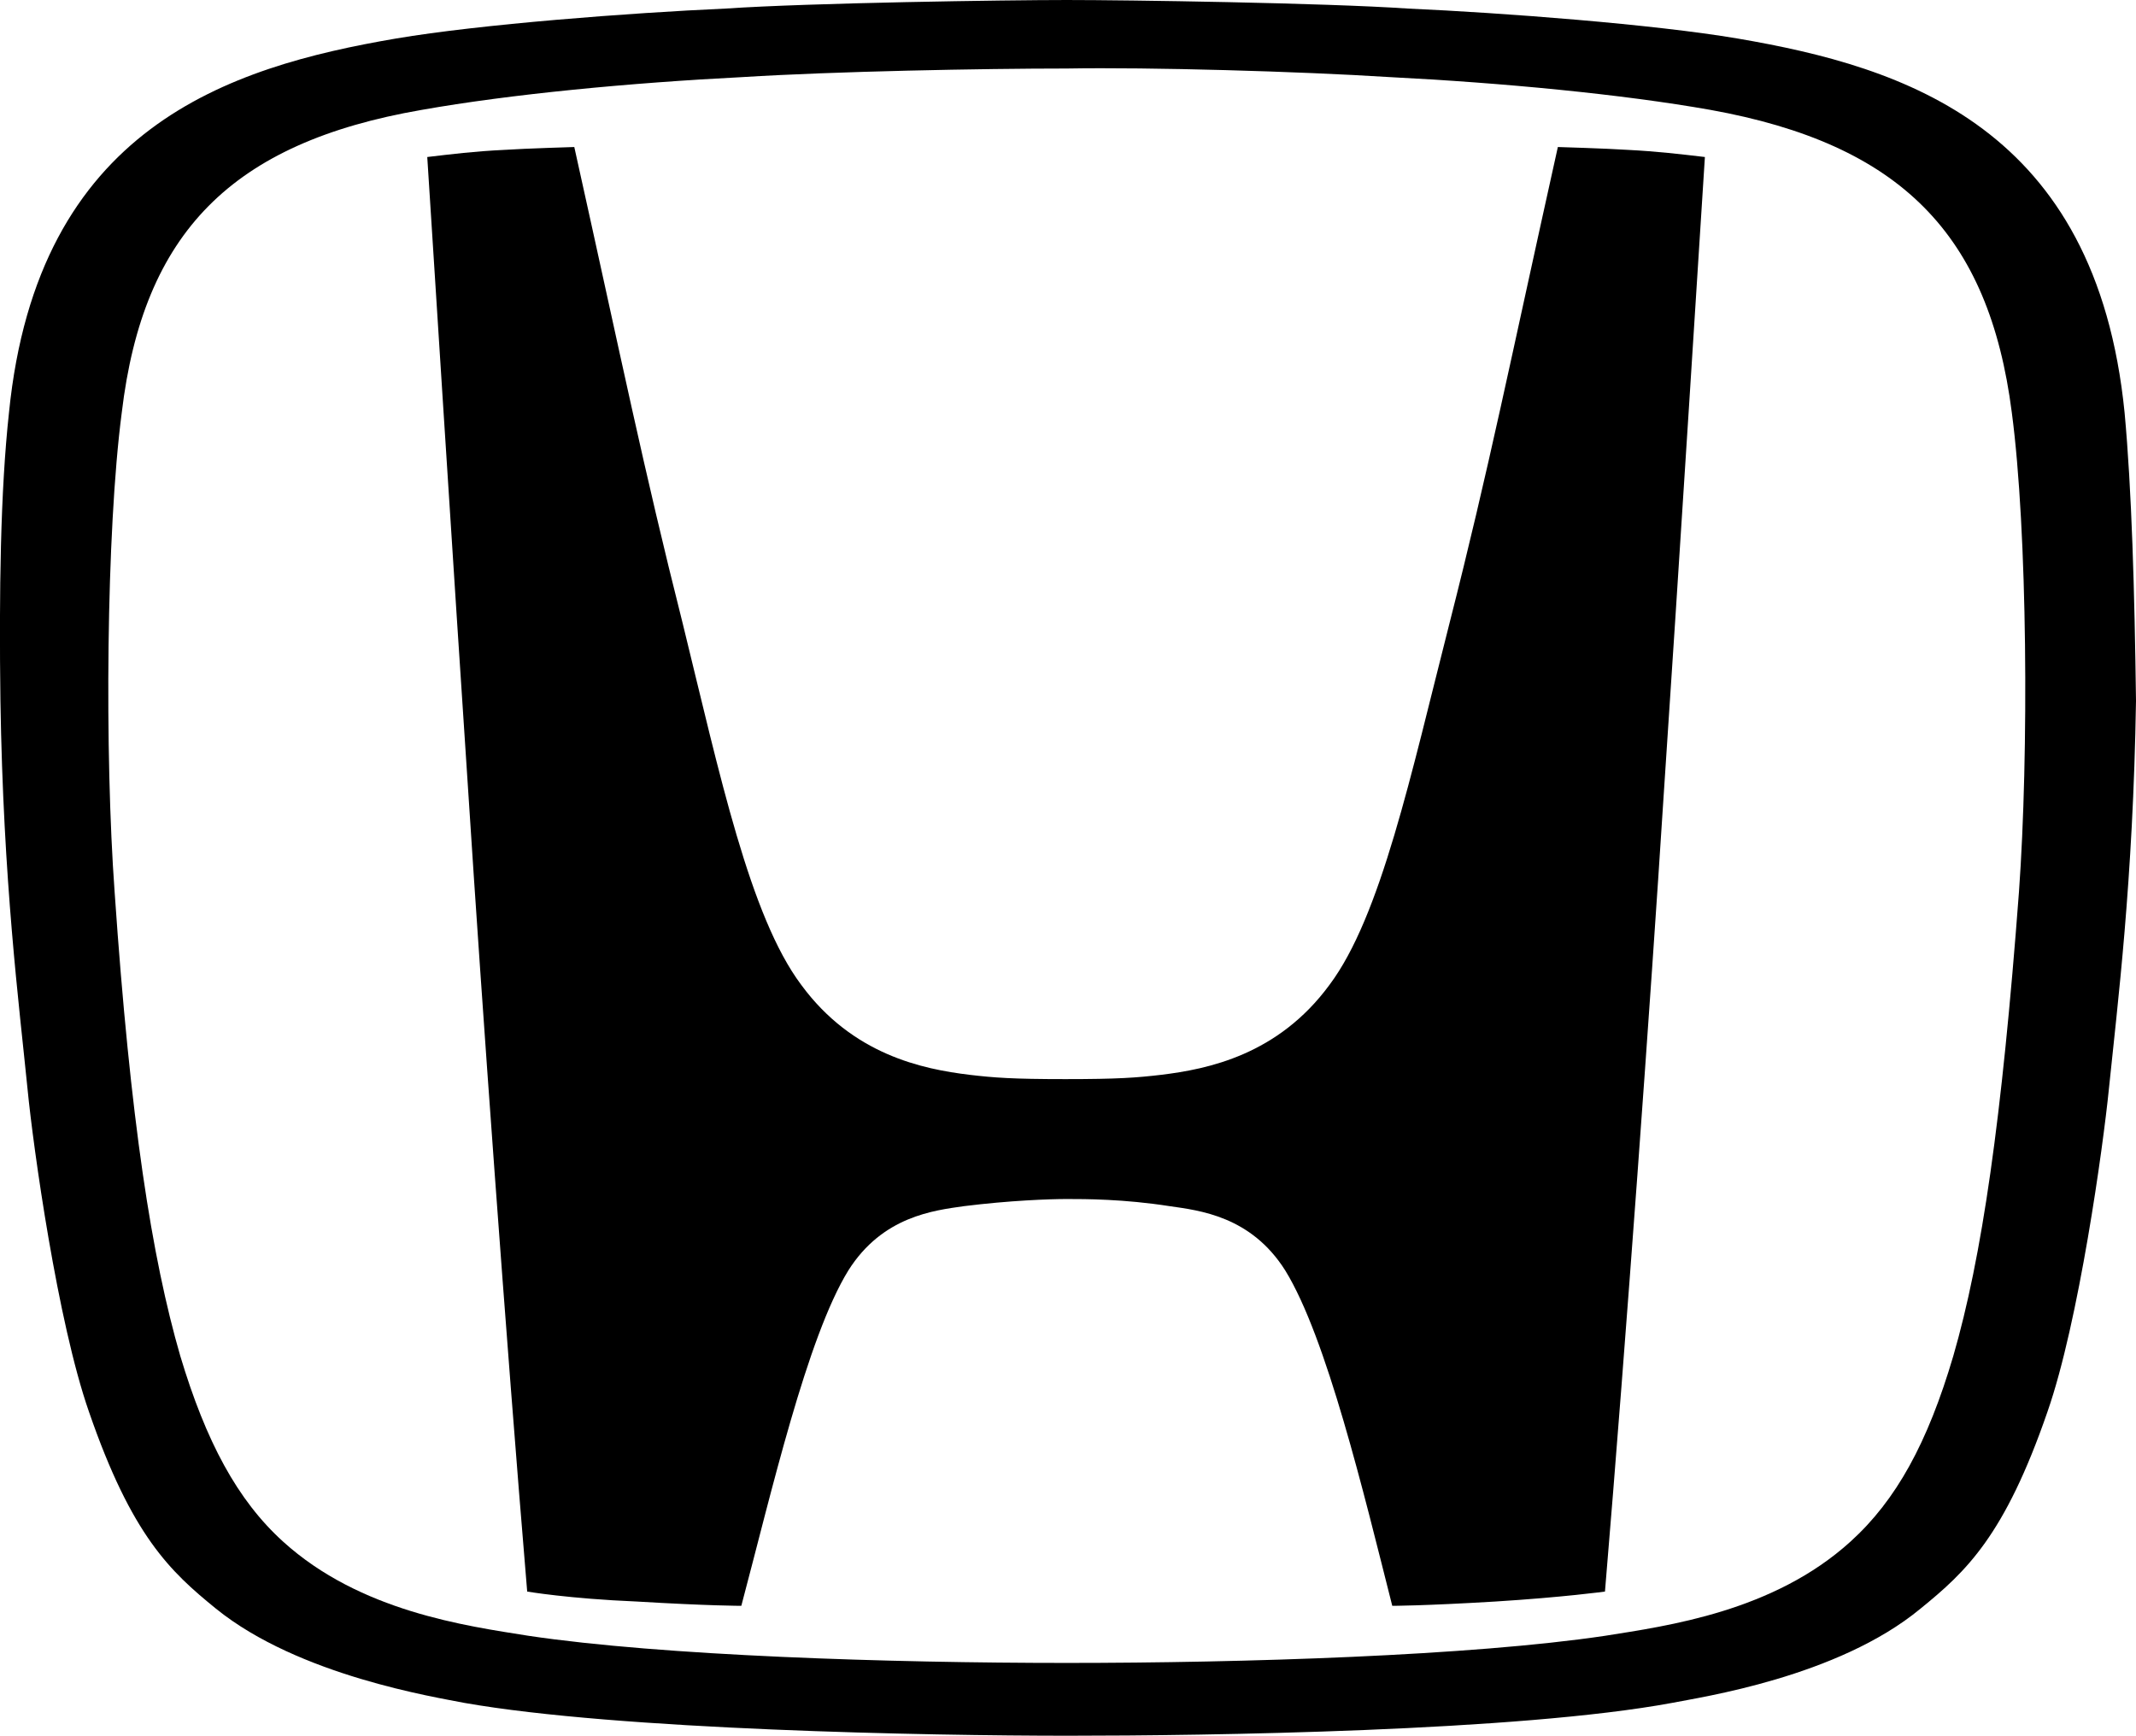
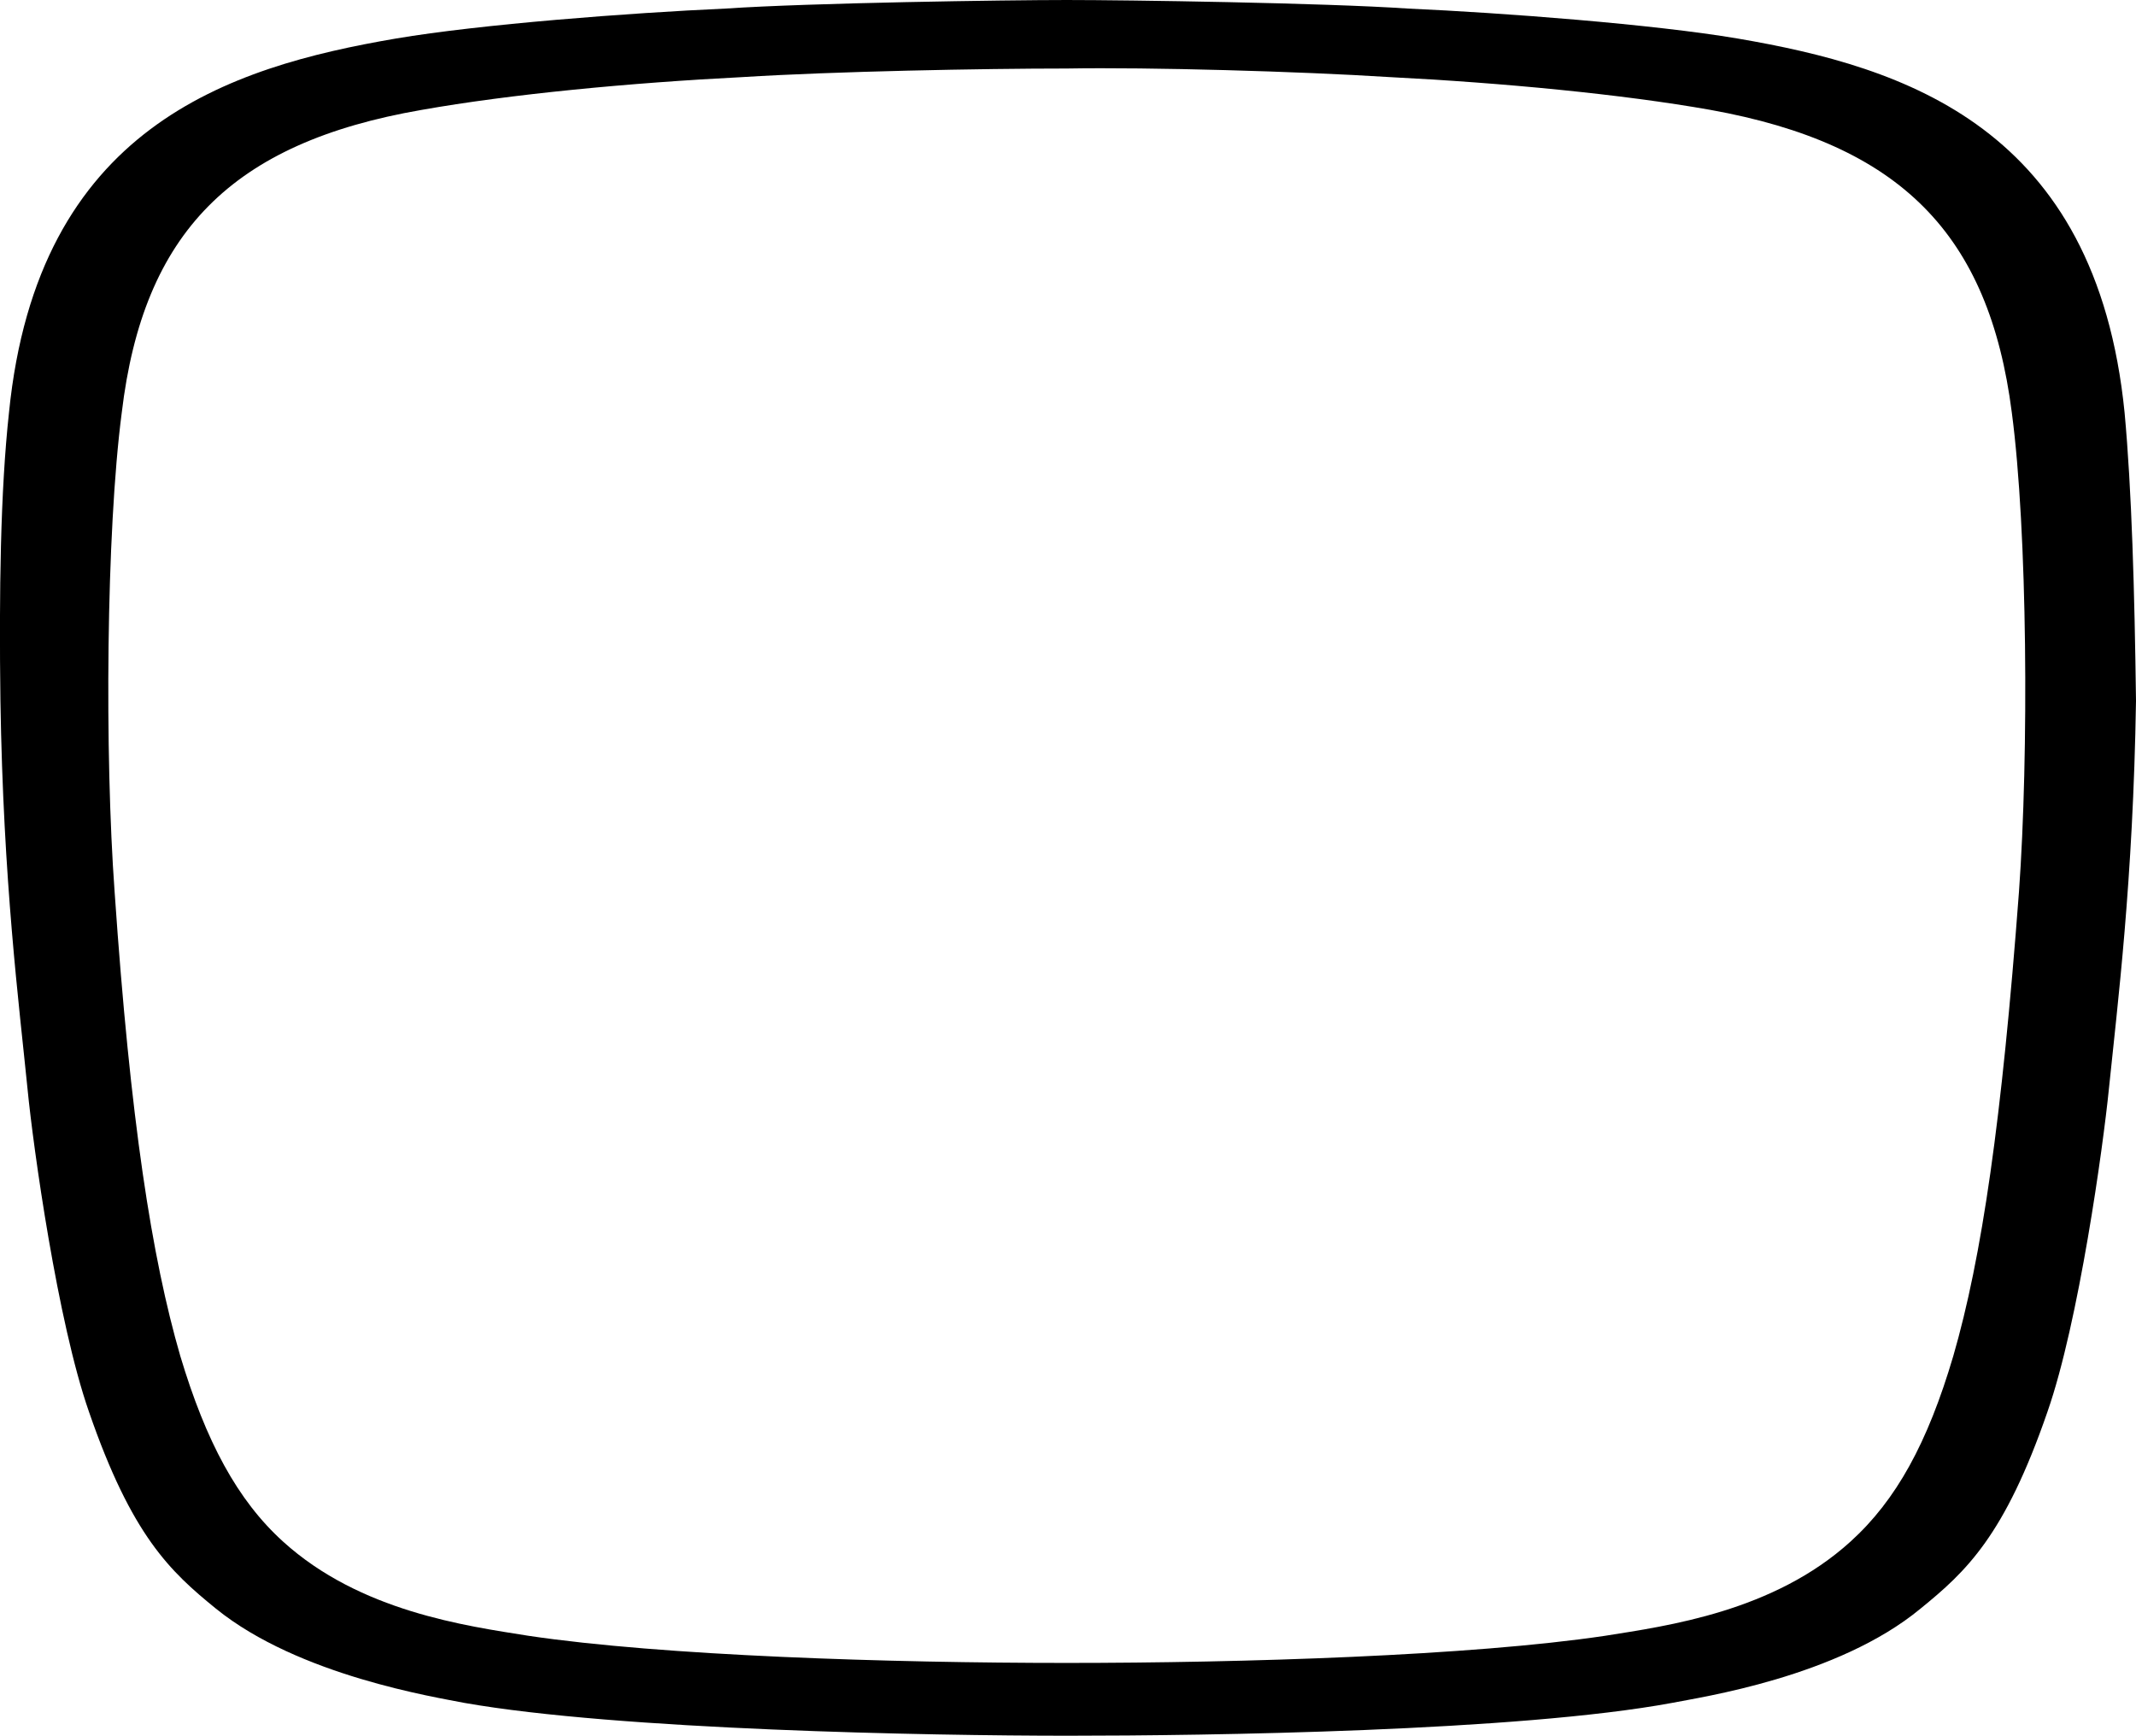
<svg xmlns="http://www.w3.org/2000/svg" id="Layer_1" viewBox="0 0 149.63 121.6">
-   <path id="svg_6" d="M109.13,10.3c-3.4,15.3-4.8,22.4-7.6,33.4-2.7,10.6-4.8,20.5-8.4,25.3-3.6,4.9-8.5,5.9-11.8,6.3-1.7.2-3,.3-6.7.3s-5-.1-6.7-.3c-3.3-.4-8.2-1.4-11.8-6.3-3.6-4.8-5.7-14.7-8.3-25.3-2.8-11.1-4.2-18.1-7.6-33.4,0,0-3.4.1-4.9.2-2.1.1-3.7.3-5.4.5,0,0,2,31.5,2.9,44.9.9,14,2.6,37.7,4.1,55.6,0,0,2.9.5,7.7.7,5,.3,7.3.3,7.3.3,2.1-7.9,4.6-18.8,7.5-23.5,2.4-3.8,6-4.2,8.1-4.5,3.2-.4,6-.5,7.2-.5h0c1.3,0,4,0,7.2.5,2.1.3,5.7.7,8.1,4.5,2.9,4.7,5.5,15.6,7.5,23.5,0,0,2.2,0,7.2-.3,4.8-.3,7.7-.7,7.7-.7,1.5-17.9,3.2-41.5,4.1-55.6.9-13.3,2.9-44.9,2.9-44.9-1.7-.2-3.4-.4-5.4-.5-1.5-.1-4.9-.2-4.9-.2" />
  <path id="svg_7" d="M148.83,28.9c-2-20-15.4-24.2-27.1-26.2-5.9-1-16.4-1.8-23.1-2.1-5.9-.4-19.7-.6-23.9-.6s-18,.2-23.9.6c-6.7.3-17.2,1.1-23.1,2.1C16.03,4.7,2.63,8.9.63,28.9.03,34.4-.07,41.5.03,49.1c.2,12.7,1.3,21.2,1.9,27.2.4,4.1,2.1,16.3,4.3,22.6,3,8.7,5.7,11.2,8.9,13.8,5.8,4.7,15.4,6.2,17.4,6.6,10.8,1.9,32.6,2.3,42.3,2.3s31.5-.3,42.3-2.3c2-.4,11.6-1.8,17.4-6.6,3.2-2.6,5.9-5.1,8.9-13.8,2.2-6.3,3.9-18.6,4.3-22.6.6-5.9,1.7-14.5,1.9-27.2-.1-7.7-.3-14.8-.8-20.2M141.43,62.5c-1.2,16-2.6,25.6-4.6,32.5-1.8,6.1-4,10.1-7.2,13-5.4,4.9-12.8,5.9-17.2,6.6-9.4,1.4-25.3,1.9-37.7,1.9s-28.3-.5-37.7-1.9c-4.4-.7-11.8-1.7-17.2-6.6-3.2-2.9-5.4-7-7.2-13-2-6.9-3.5-16.5-4.6-32.5-.7-9.6-.6-25.2.5-33.6,1.5-12.6,7.7-18.9,21-21.2,6.2-1.1,14.6-1.9,22.5-2.3,6.4-.4,16.8-.6,22.7-.6,5.8-.1,16.3.2,22.6.6,7.9.4,16.3,1.2,22.5,2.3,13.3,2.4,19.5,8.7,21.1,21.2,1.1,8.3,1.2,23.9.5,33.6" />
</svg>